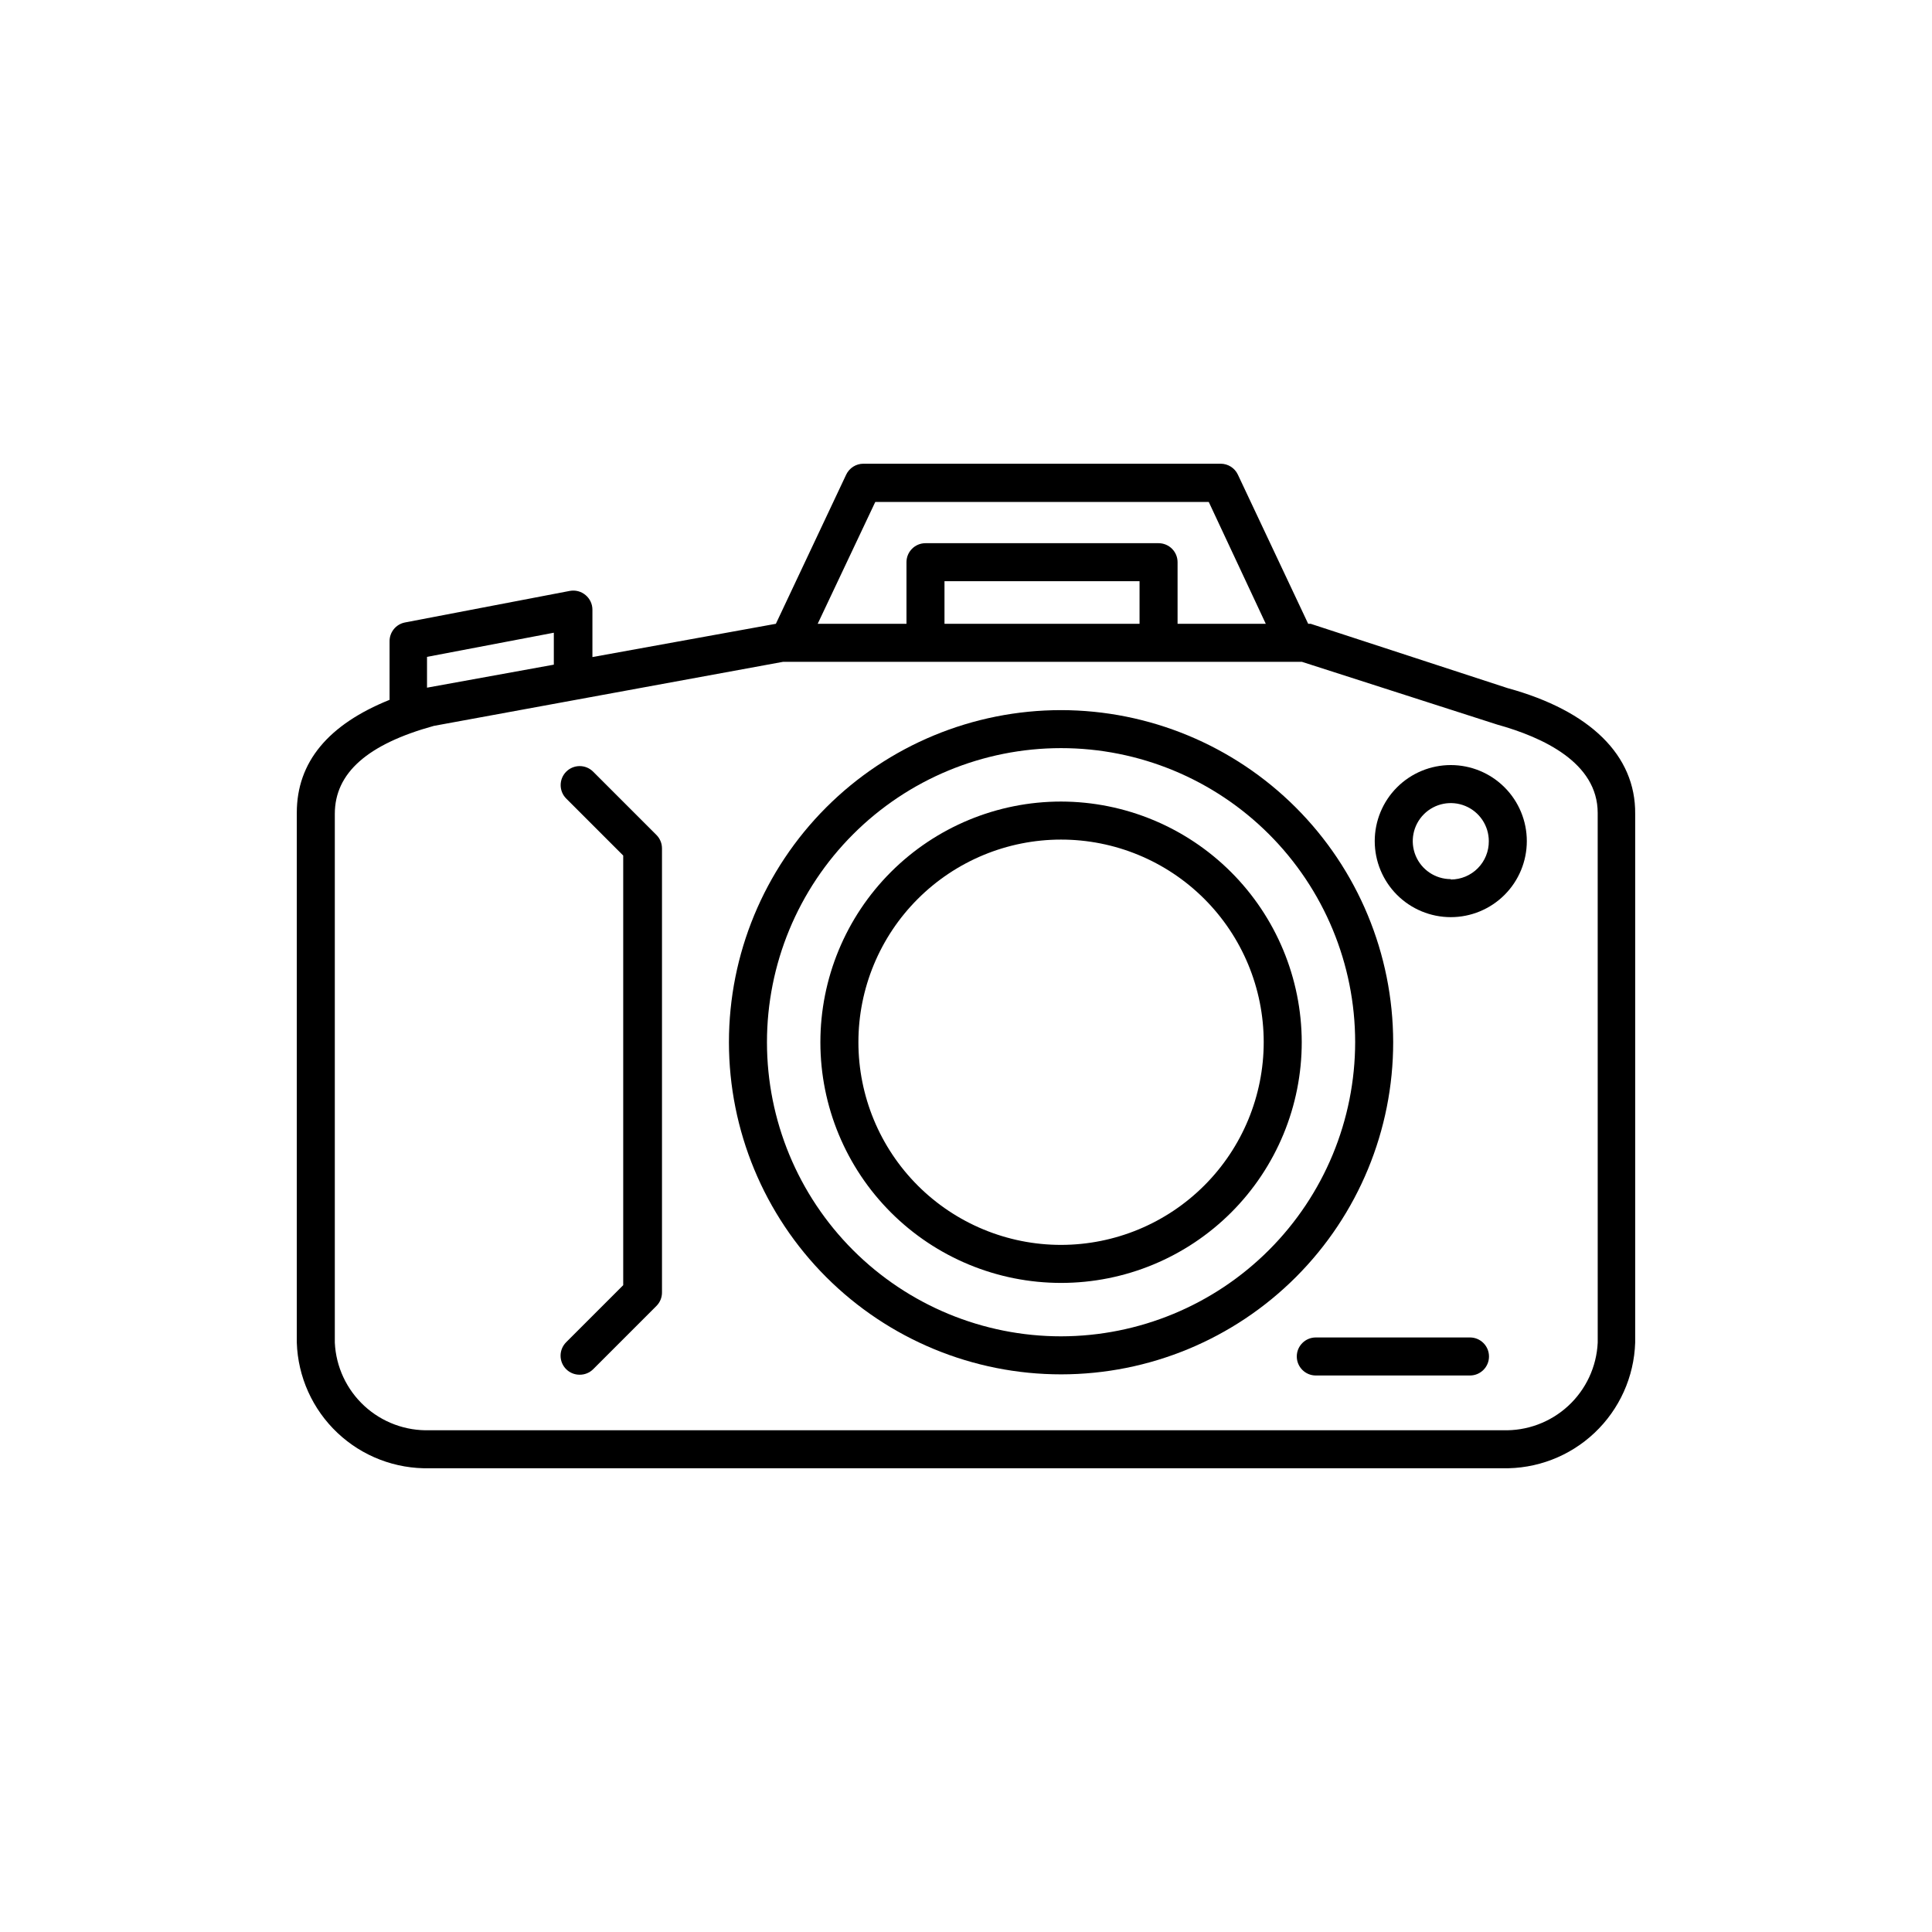
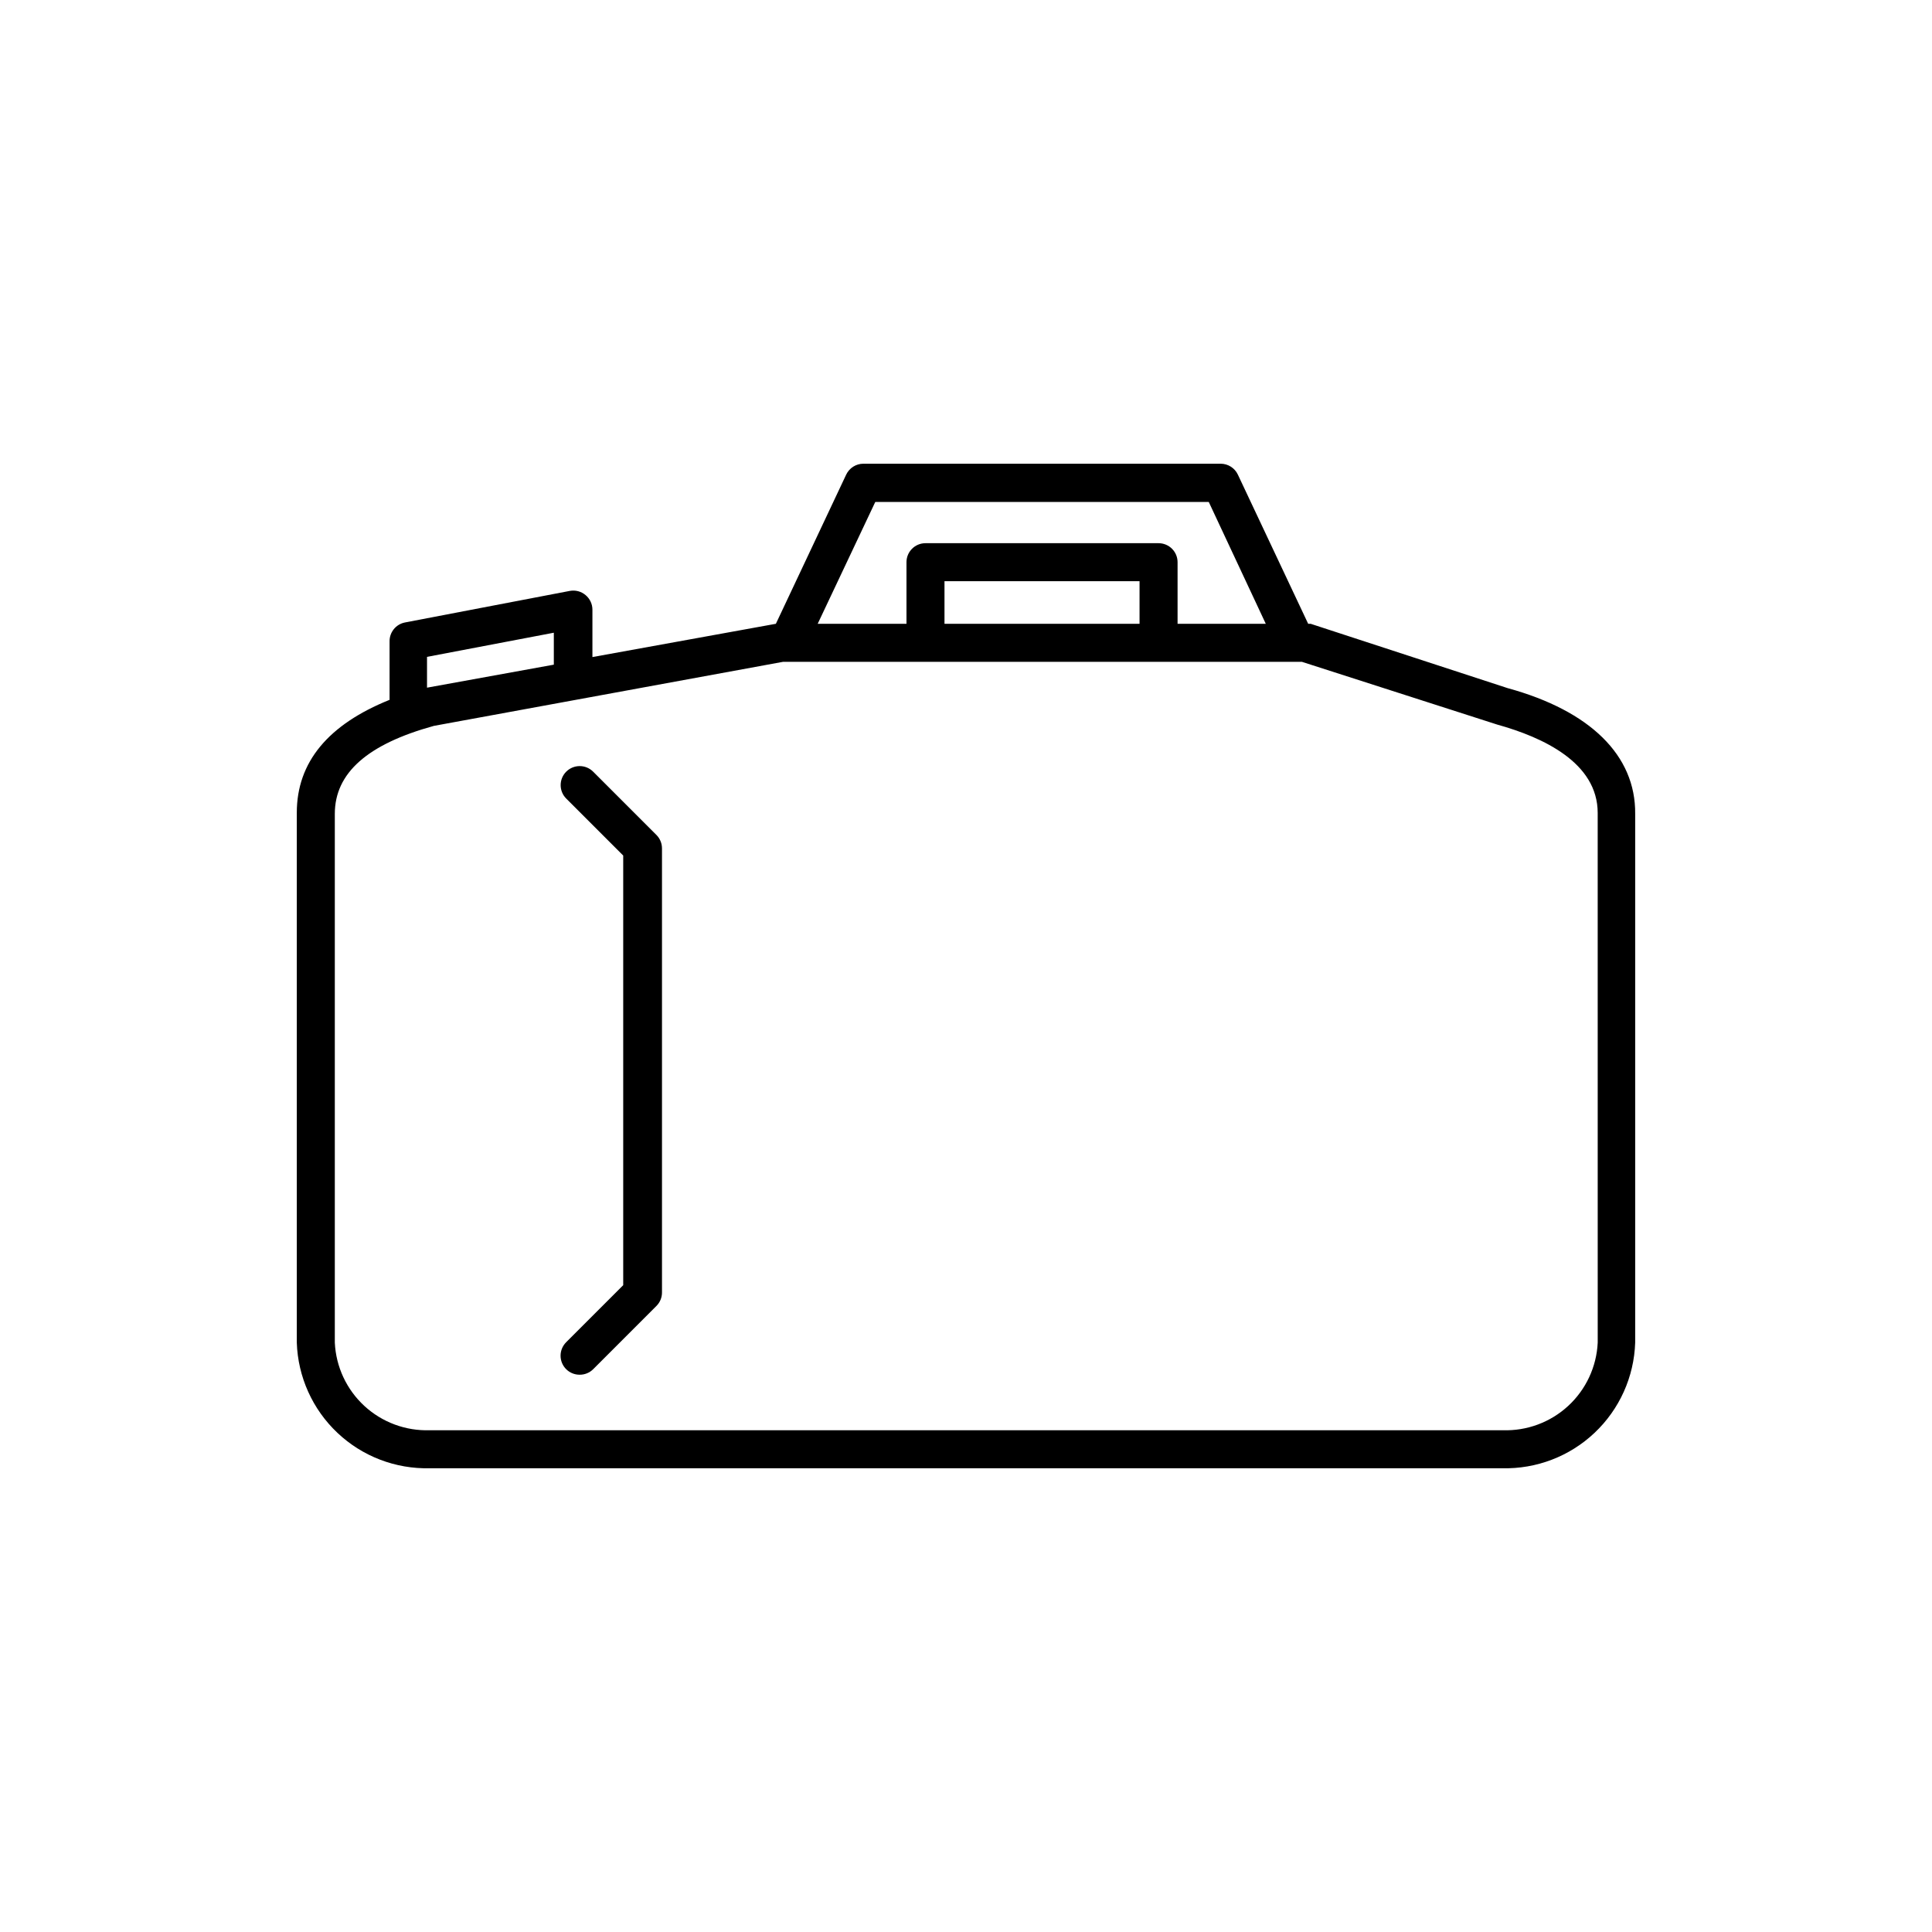
<svg xmlns="http://www.w3.org/2000/svg" fill="#000000" width="800px" height="800px" version="1.1" viewBox="144 144 512 512">
  <g>
    <path d="m543.63 326.39-52.293-17.078h-0.656l-18.641-39.547c-0.832-1.75-2.598-2.867-4.535-2.875h-94.715c-1.938 0.008-3.699 1.125-4.535 2.875l-18.641 39.547-48.617 8.816v-12.543c0.004-1.5-0.664-2.922-1.812-3.879-1.156-0.98-2.691-1.387-4.184-1.109l-43.68 8.363c-2.402 0.465-4.125 2.59-4.082 5.039v15.465c-16.273 6.551-24.586 16.523-24.586 29.926v140.41c0.293 9.082 4.16 17.68 10.77 23.918 6.606 6.242 15.414 9.613 24.5 9.383h284.15c9.082 0.23 17.891-3.141 24.496-9.383 6.609-6.238 10.48-14.836 10.77-23.918v-140.11c0.152-15.52-11.941-27.309-33.707-33.305zm23.781 173.41v0.004c-0.301 6.406-3.113 12.434-7.828 16.781-4.715 4.348-10.953 6.66-17.363 6.441h-284.3c-6.41 0.219-12.648-2.094-17.363-6.441-4.715-4.348-7.527-10.375-7.828-16.781v-140.11c0-10.883 8.715-18.488 26.25-23.328l92.547-16.977h137.49l51.738 16.625c12.141 3.375 26.652 10.078 26.652 23.426zm-121.42-190.49h-51.691v-11.285h51.691zm-70.031-32.293h88.371l15.113 32.293h-23.375v-16.324c0-1.336-0.531-2.617-1.477-3.562-0.945-0.945-2.227-1.473-3.562-1.473h-61.77c-2.781 0-5.035 2.254-5.035 5.035v16.324h-23.527zm-85.191 34.66v8.465l-33.605 6.098v-8.164z" />
-     <path d="m425.19 332.19c-23.344 0-45.734 9.273-62.242 25.785-16.504 16.508-25.777 38.898-25.773 62.246 0.008 23.344 9.285 45.734 25.797 62.238 16.516 16.5 38.906 25.77 62.254 25.758 23.348-0.008 45.73-9.289 62.23-25.809 16.504-16.516 25.766-38.91 25.75-62.254-0.039-23.328-9.324-45.688-25.824-62.176-16.5-16.488-38.863-25.766-62.191-25.789zm0 165.95c-20.668 0-40.488-8.211-55.105-22.82-14.613-14.613-22.828-34.434-22.832-55.102s8.199-40.492 22.809-55.109c14.609-14.621 34.43-22.84 55.098-22.848 20.668-0.008 40.492 8.191 55.113 22.797 14.625 14.609 22.844 34.426 22.859 55.094-0.016 20.668-8.227 40.492-22.84 55.113-14.613 14.621-34.43 22.848-55.102 22.875z" />
-     <path d="m425.19 356.42c-16.918 0-33.145 6.723-45.105 18.688-11.961 11.965-18.68 28.195-18.676 45.113s6.731 33.141 18.699 45.102c11.969 11.957 28.199 18.672 45.117 18.664 16.918-0.008 33.141-6.742 45.098-18.711 11.953-11.973 18.664-28.203 18.652-45.121-0.043-16.902-6.777-33.094-18.73-45.039-11.953-11.945-28.152-18.668-45.055-18.695zm0 117.49c-14.238 0-27.898-5.656-37.969-15.723-10.07-10.07-15.73-23.727-15.734-37.965-0.008-14.242 5.644-27.902 15.711-37.977 10.066-10.074 23.719-15.738 37.961-15.746 14.238-0.012 27.902 5.637 37.98 15.699s15.746 23.715 15.758 37.957c0 14.246-5.656 27.914-15.727 37.992-10.07 10.078-23.73 15.75-37.98 15.762z" />
-     <path d="m533.56 498.44h-40.859c-2.781 0-5.039 2.258-5.039 5.039s2.258 5.039 5.039 5.039h40.859c2.781 0 5.039-2.258 5.039-5.039s-2.258-5.039-5.039-5.039z" />
    <path d="m301.2 348.51c-0.949-0.953-2.234-1.488-3.578-1.488s-2.633 0.535-3.578 1.488c-1.953 1.965-1.953 5.141 0 7.106l15.113 15.113v113.86l-15.113 15.113c-0.953 0.945-1.488 2.234-1.488 3.578 0 1.34 0.535 2.629 1.488 3.574 0.953 0.945 2.238 1.469 3.578 1.461 1.34 0.008 2.625-0.516 3.578-1.461l16.777-16.777h-0.004c0.945-0.949 1.469-2.238 1.461-3.574v-117.64c0.008-1.34-0.516-2.625-1.461-3.578z" />
-     <path d="m528.47 346.75c-5.344 0-10.469 2.121-14.25 5.902-3.777 3.777-5.902 8.906-5.902 14.25s2.125 10.469 5.902 14.25c3.781 3.777 8.906 5.902 14.25 5.902 5.348 0 10.473-2.125 14.25-5.902 3.781-3.781 5.902-8.906 5.902-14.25s-2.121-10.473-5.902-14.25c-3.777-3.781-8.902-5.902-14.25-5.902zm0 30.23v-0.004c-4.074 0-7.75-2.453-9.309-6.219s-0.695-8.098 2.184-10.98c2.883-2.883 7.219-3.742 10.98-2.184 3.766 1.559 6.223 5.234 6.223 9.309 0.027 2.691-1.023 5.277-2.918 7.191-1.891 1.91-4.469 2.984-7.16 2.984z" />
  </g>
</svg>